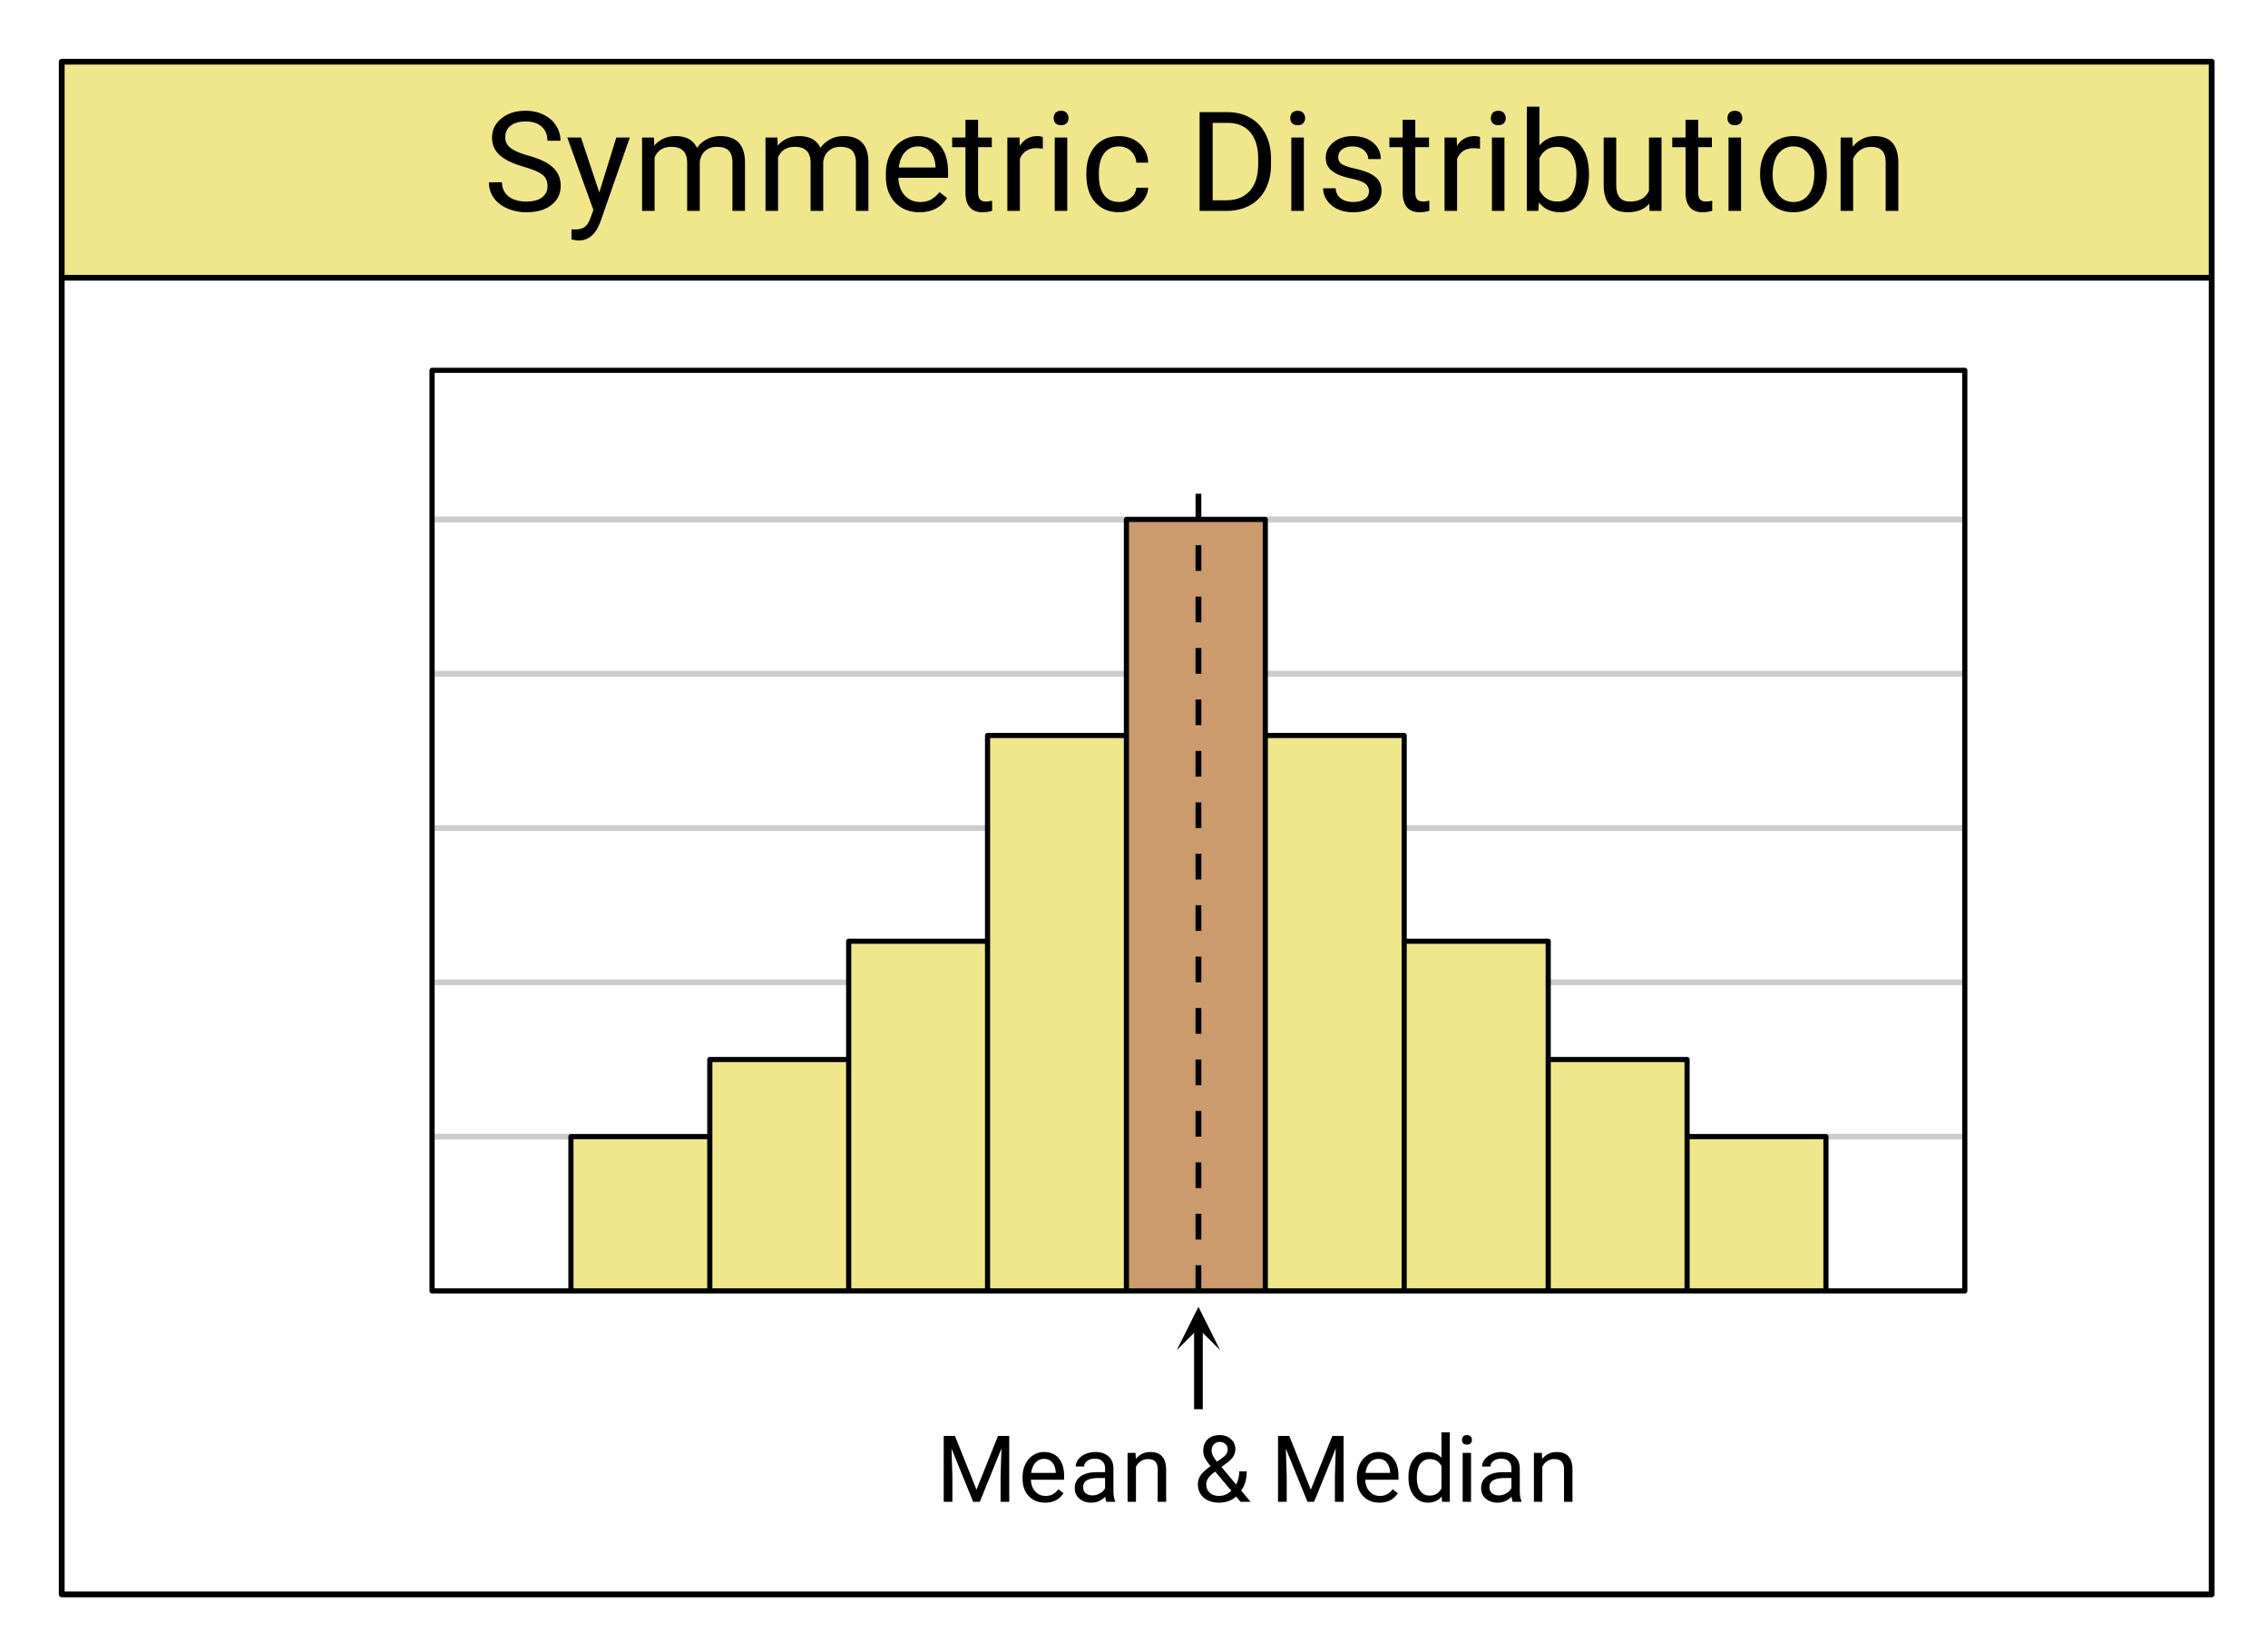
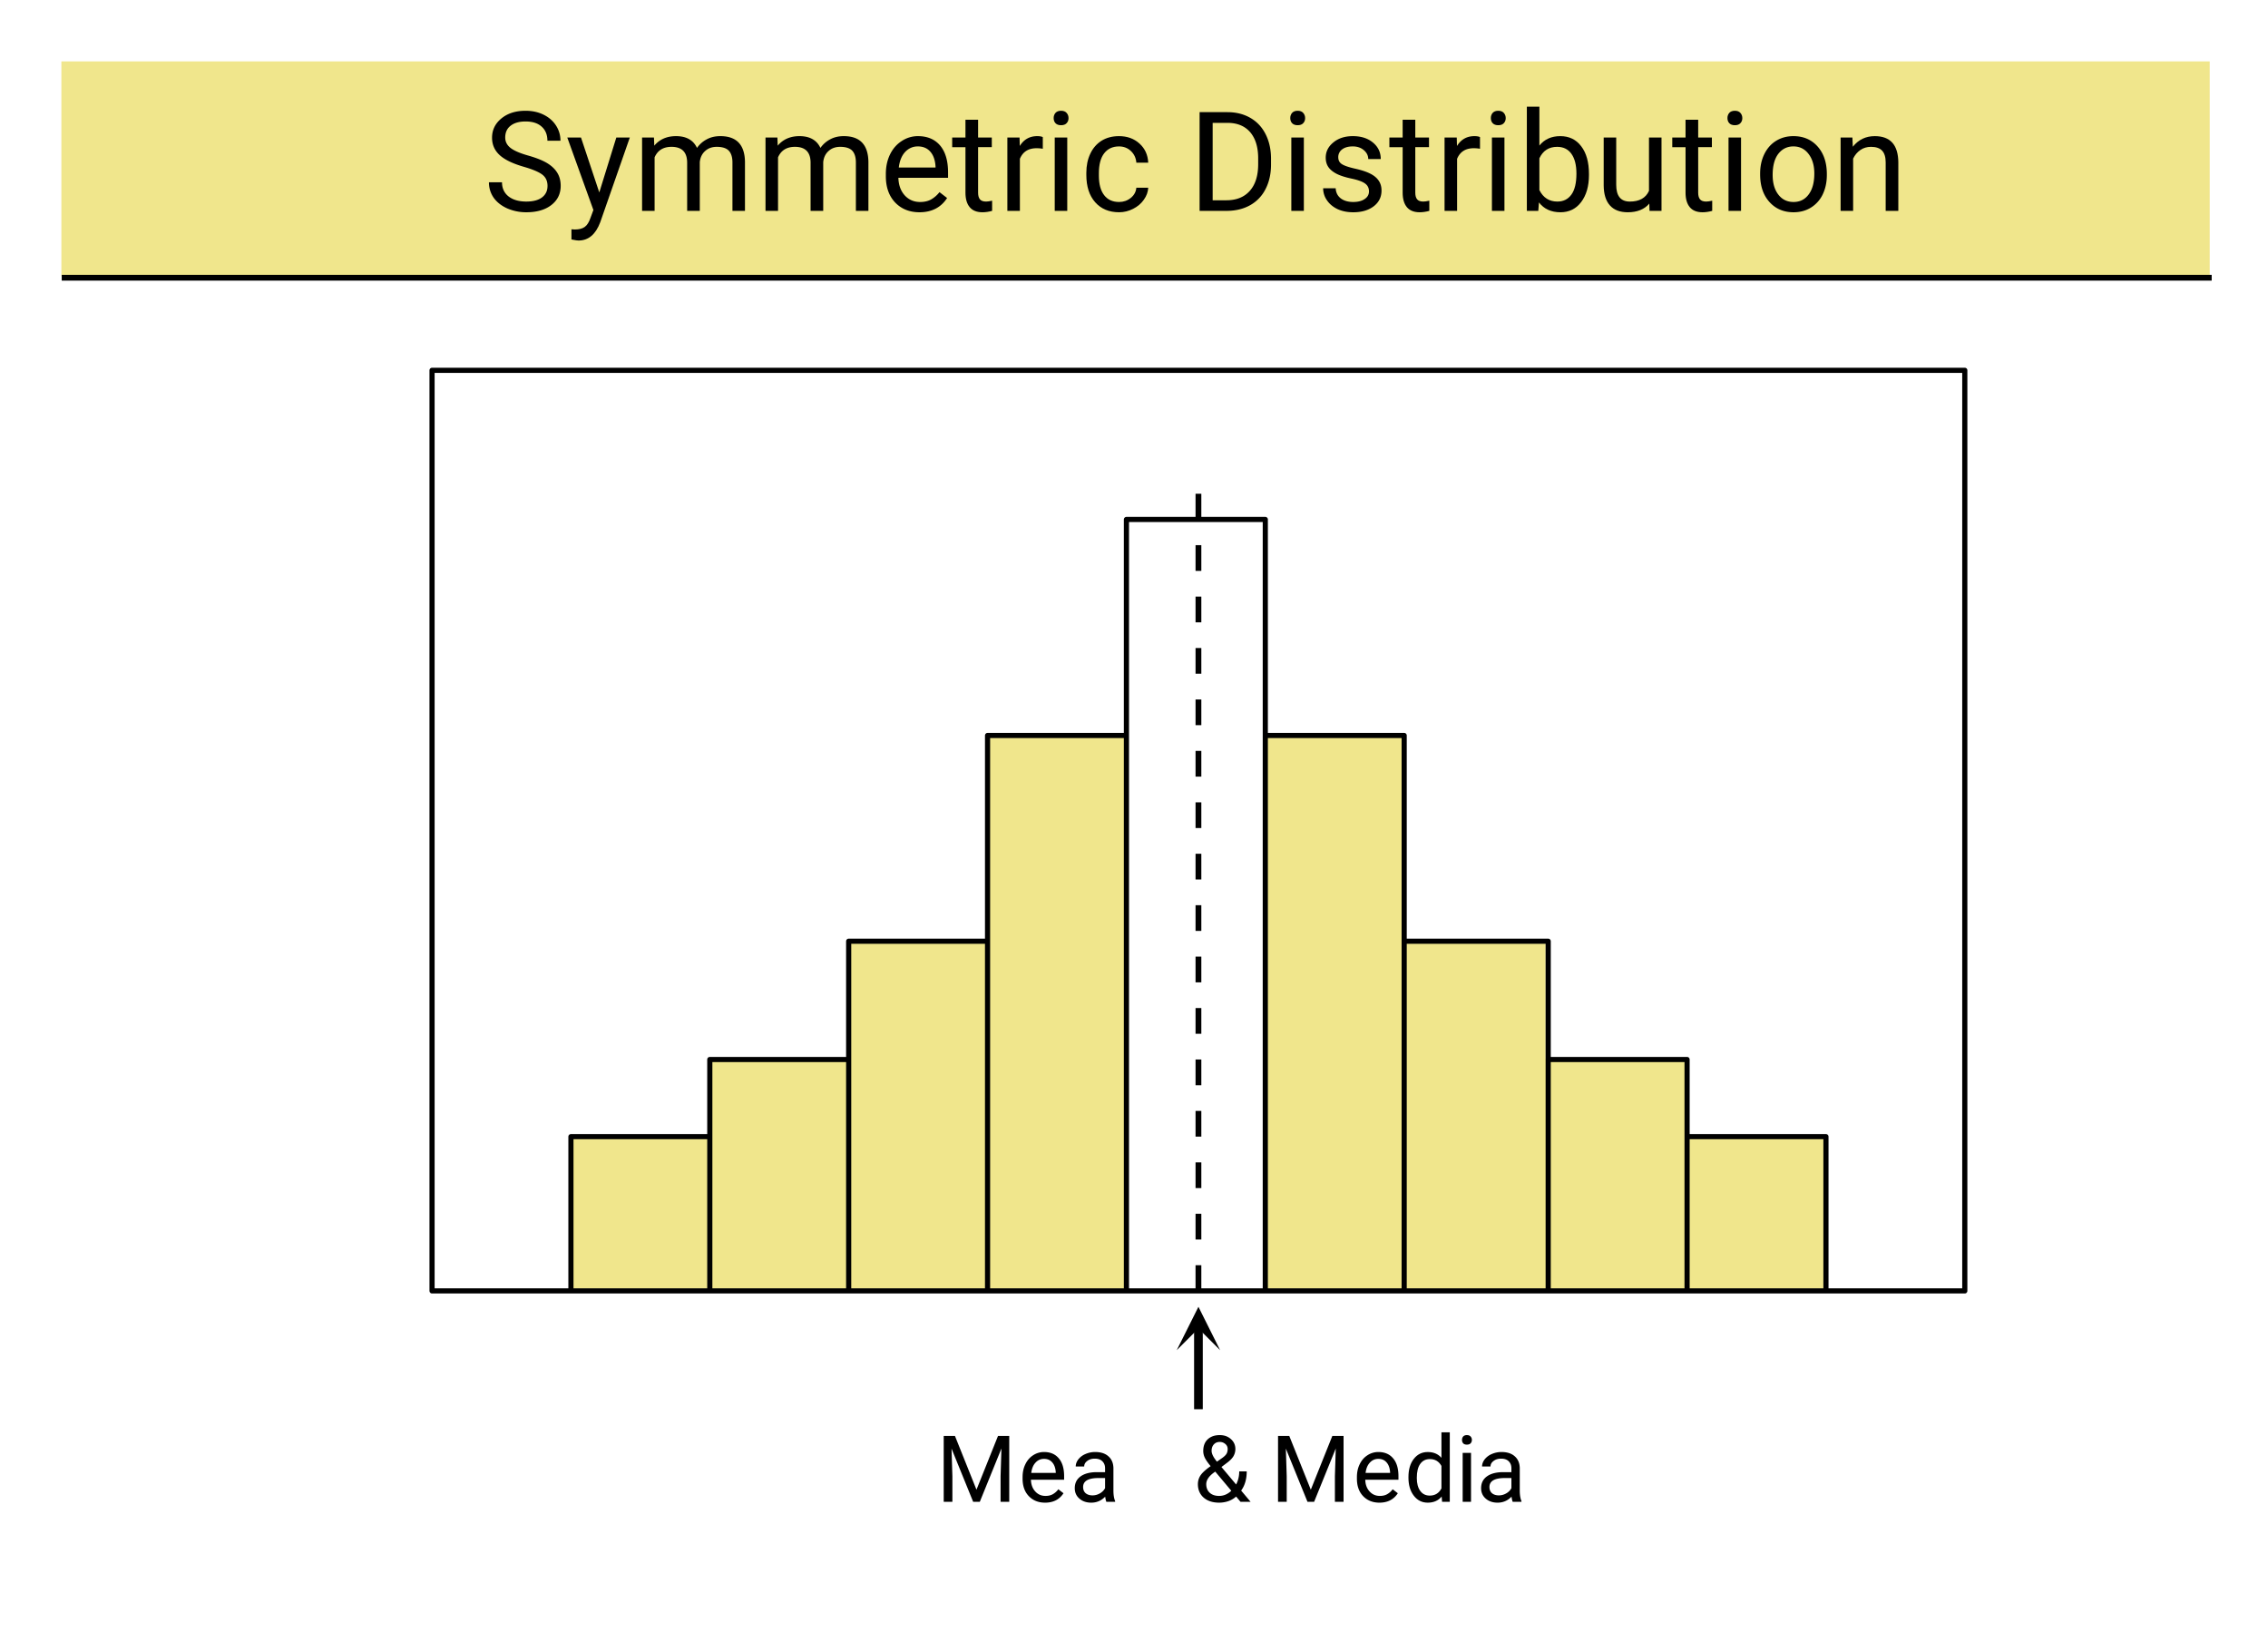
<svg xmlns="http://www.w3.org/2000/svg" xmlns:xlink="http://www.w3.org/1999/xlink" width="441.28" height="321.28" viewBox="0 0 330.96 240.96">
  <defs>
    <symbol overflow="visible" id="c">
      <path d="M5.922-6.422C4.285-6.89 3.098-7.46 2.359-8.14c-.742-.687-1.109-1.53-1.109-2.53 0-1.134.453-2.071 1.36-2.813.906-.75 2.081-1.125 3.53-1.125.989 0 1.868.195 2.641.578.781.386 1.383.918 1.813 1.594.426.667.64 1.402.64 2.203H9.328c0-.875-.281-1.563-.844-2.063-.554-.5-1.336-.75-2.343-.75-.938 0-1.668.211-2.188.625-.523.406-.781.98-.781 1.719 0 .586.242 1.078.734 1.484.5.406 1.348.781 2.547 1.125 1.195.336 2.133.703 2.813 1.11.675.406 1.175.882 1.5 1.421.332.532.5 1.168.5 1.907 0 1.168-.461 2.105-1.375 2.812C8.984-.144 7.77.203 6.25.203a6.9 6.9 0 0 1-2.781-.562c-.856-.383-1.516-.907-1.985-1.563a3.85 3.85 0 0 1-.687-2.25h1.906c0 .867.317 1.555.953 2.063.645.5 1.508.75 2.594.75 1 0 1.766-.204 2.297-.61.531-.406.797-.96.797-1.672 0-.707-.25-1.254-.75-1.64-.492-.383-1.383-.766-2.672-1.14zm0 0" />
    </symbol>
    <symbol overflow="visible" id="d">
      <path d="M4.89-2.688l2.485-8.015h1.969L5.03 1.657c-.668 1.78-1.726 2.671-3.172 2.671l-.343-.031-.688-.125V2.688l.5.03c.613 0 1.094-.124 1.438-.374.351-.25.64-.711.859-1.375l.406-1.094L.22-10.703h2zm0 0" />
    </symbol>
    <symbol overflow="visible" id="e">
      <path d="M3.11-10.703l.046 1.187c.781-.925 1.836-1.39 3.172-1.39 1.5 0 2.52.574 3.063 1.719a3.976 3.976 0 0 1 1.39-1.235c.57-.32 1.242-.484 2.016-.484 2.351 0 3.55 1.246 3.594 3.734V0h-1.828v-7.063c0-.769-.18-1.343-.532-1.718-.355-.375-.945-.563-1.765-.563-.68 0-1.243.203-1.688.61-.45.398-.71.937-.781 1.625V0H7.953v-7.016c0-1.55-.762-2.328-2.281-2.328-1.2 0-2.024.512-2.469 1.531V0H1.375v-10.703zm0 0" />
    </symbol>
    <symbol overflow="visible" id="f">
      <path d="M5.828.203c-1.45 0-2.633-.473-3.547-1.422-.906-.957-1.36-2.238-1.36-3.843v-.329c0-1.062.204-2.007.61-2.843.407-.832.973-1.485 1.703-1.954a4.23 4.23 0 0 1 2.36-.718c1.394 0 2.476.46 3.25 1.375.77.918 1.156 2.23 1.156 3.937v.766H2.75c.031 1.055.336 1.906.922 2.562.594.649 1.344.97 2.25.97.644 0 1.191-.13 1.64-.391A4.21 4.21 0 0 0 8.75-2.734l1.11.859C8.96-.488 7.616.203 5.827.203zm-.234-9.61c-.73 0-1.352.274-1.86.813-.5.543-.808 1.297-.921 2.266h5.359v-.14c-.055-.927-.305-1.645-.75-2.157-.45-.52-1.059-.781-1.828-.781zm0 0" />
    </symbol>
    <symbol overflow="visible" id="g">
      <path d="M3.875-13.297v2.594h2v1.406h-2v6.64c0 .43.086.75.266.97.175.218.476.328.906.328.207 0 .5-.04.875-.125V0C5.43.133 4.96.203 4.516.203c-.825 0-1.446-.242-1.86-.734-.418-.5-.625-1.207-.625-2.125v-6.64H.094v-1.407H2.03v-2.594zm0 0" />
    </symbol>
    <symbol overflow="visible" id="h">
      <path d="M6.563-9.063a5.118 5.118 0 0 0-.907-.078c-1.199 0-2.011.516-2.437 1.547V0H1.39v-10.703h1.78l.032 1.234c.594-.957 1.442-1.437 2.547-1.437.352 0 .625.047.813.14zm0 0" />
    </symbol>
    <symbol overflow="visible" id="i">
      <path d="M3.375 0H1.547v-10.703h1.828zM1.391-13.547c0-.289.086-.539.265-.75.188-.207.457-.312.813-.312.363 0 .633.105.812.312.188.211.281.465.281.766 0 .293-.093.539-.28.734-.18.2-.45.297-.813.297-.356 0-.625-.098-.813-.297-.18-.195-.265-.445-.265-.75zm0 0" />
    </symbol>
    <symbol overflow="visible" id="j">
      <path d="M5.688-1.297c.644 0 1.21-.195 1.703-.594.488-.394.757-.89.812-1.484h1.735c-.032.617-.247 1.2-.641 1.75-.387.555-.906.996-1.563 1.328-.648.332-1.328.5-2.046.5-1.461 0-2.622-.484-3.485-1.453-.867-.977-1.297-2.313-1.297-4v-.313c0-1.039.192-1.968.578-2.78.383-.813.93-1.442 1.641-1.891.719-.446 1.566-.672 2.547-.672 1.195 0 2.191.36 2.984 1.078.801.719 1.227 1.652 1.281 2.797H8.204c-.055-.688-.32-1.254-.797-1.703-.468-.446-1.047-.672-1.734-.672-.93 0-1.652.34-2.172 1.015-.512.668-.766 1.637-.766 2.907v.343c0 1.23.254 2.18.766 2.844.508.668 1.238 1 2.188 1zm0 0" />
    </symbol>
    <symbol overflow="visible" id="l">
      <path d="M1.672 0v-14.406h4.062c1.258 0 2.368.277 3.329.828.968.555 1.71 1.344 2.234 2.375.52 1.023.785 2.195.797 3.515v.922c0 1.356-.266 2.547-.797 3.579a5.539 5.539 0 0 1-2.25 2.359c-.969.543-2.102.82-3.39.828zm1.906-12.844v11.297h2c1.457 0 2.594-.453 3.406-1.36.82-.913 1.235-2.218 1.235-3.905v-.844c0-1.633-.387-2.907-1.156-3.813-.774-.906-1.868-1.363-3.282-1.375zm0 0" />
    </symbol>
    <symbol overflow="visible" id="m">
      <path d="M7.625-2.844c0-.488-.188-.867-.563-1.14-.375-.282-1.027-.52-1.953-.72-.93-.194-1.664-.429-2.203-.702-.543-.282-.945-.61-1.203-.985-.262-.382-.39-.843-.39-1.375 0-.875.367-1.613 1.109-2.218.738-.614 1.687-.922 2.844-.922 1.207 0 2.187.312 2.937.937.758.625 1.14 1.43 1.14 2.406H7.517c0-.5-.215-.93-.641-1.296-.43-.364-.965-.547-1.61-.547-.667 0-1.187.148-1.562.437a1.38 1.38 0 0 0-.562 1.14c0 .438.171.774.515 1 .352.231.985.45 1.89.657.915.2 1.657.438 2.22.719.57.281.992.625 1.265 1.031.281.399.422.883.422 1.453 0 .961-.387 1.73-1.156 2.313-.762.574-1.75.86-2.969.86-.867 0-1.625-.153-2.281-.454C2.39-.563 1.875-.988 1.5-1.531a3.03 3.03 0 0 1-.563-1.766h1.829c.03.617.273 1.106.734 1.469.469.355 1.078.531 1.828.531.688 0 1.238-.14 1.656-.422.426-.281.641-.656.641-1.125zm0 0" />
    </symbol>
    <symbol overflow="visible" id="n">
      <path d="M10.453-5.234c0 1.636-.383 2.953-1.14 3.953C8.563-.29 7.554.203 6.296.203c-1.356 0-2.402-.476-3.14-1.437L3.061 0H1.391v-15.203h1.828v5.672c.738-.914 1.754-1.375 3.047-1.375 1.3 0 2.32.496 3.062 1.484.75.98 1.125 2.324 1.125 4.031zm-1.828-.204c0-1.25-.246-2.21-.734-2.89-.48-.676-1.172-1.016-2.079-1.016-1.21 0-2.074.559-2.593 1.672v4.64c.562 1.118 1.437 1.673 2.625 1.673.875 0 1.554-.336 2.047-1.016.488-.676.734-1.695.734-3.063zm0 0" />
    </symbol>
    <symbol overflow="visible" id="o">
      <path d="M8-1.063C7.281-.219 6.234.204 4.86.204c-1.15 0-2.016-.332-2.61-1-.594-.664-.898-1.644-.906-2.937v-6.97h1.828v6.907c0 1.625.66 2.438 1.984 2.438 1.395 0 2.328-.52 2.797-1.563v-7.781h1.828V0h-1.75zm0 0" />
    </symbol>
    <symbol overflow="visible" id="p">
      <path d="M.906-5.453c0-1.05.203-1.992.61-2.828.414-.844.988-1.489 1.718-1.938.739-.457 1.582-.687 2.532-.687 1.457 0 2.632.508 3.53 1.515.895 1.012 1.345 2.356 1.345 4.032v.125c0 1.043-.2 1.98-.594 2.812A4.575 4.575 0 0 1 8.328-.484c-.742.46-1.59.687-2.547.687C4.332.203 3.156-.3 2.25-1.313 1.352-2.32.906-3.66.906-5.327zm1.828.219c0 1.187.274 2.14.829 2.859.55.719 1.289 1.078 2.218 1.078.926 0 1.66-.363 2.203-1.094.551-.726.829-1.75.829-3.062 0-1.176-.282-2.129-.844-2.86-.555-.726-1.29-1.093-2.203-1.093-.907 0-1.641.36-2.204 1.078-.554.719-.828 1.75-.828 3.094zm0 0" />
    </symbol>
    <symbol overflow="visible" id="q">
      <path d="M3.11-10.703l.062 1.344c.82-1.032 1.89-1.547 3.203-1.547 2.27 0 3.414 1.277 3.438 3.828V0H7.968v-7.078c0-.781-.18-1.352-.532-1.719-.343-.363-.882-.547-1.609-.547-.594 0-1.117.156-1.562.469-.45.313-.797.73-1.047 1.25V0H1.39v-10.703zm0 0" />
    </symbol>
    <symbol overflow="visible" id="r">
      <path d="M2.75-9.61l3.14 7.844 3.141-7.843h1.64V0H9.407v-3.734l.125-4.047L6.375 0h-.969L2.25-7.766l.125 4.032V0H1.109v-9.61zm0 0" />
    </symbol>
    <symbol overflow="visible" id="s">
      <path d="M3.89.125c-.968 0-1.761-.316-2.374-.953C.91-1.461.609-2.313.609-3.375v-.219c0-.707.133-1.336.407-1.89.27-.563.648-1 1.14-1.313a2.877 2.877 0 0 1 1.578-.469c.926 0 1.645.309 2.157.922.52.606.78 1.477.78 2.61v.515H1.829c.02.7.227 1.266.625 1.703.395.438.895.657 1.5.657.426 0 .79-.086 1.094-.266.3-.176.562-.41.781-.703l.75.578C5.984-.332 5.086.125 3.891.125zm-.156-6.39c-.492 0-.902.183-1.234.546-.336.356-.543.856-.625 1.5h3.578v-.093c-.043-.625-.215-1.102-.516-1.438-.292-.344-.695-.516-1.203-.516zm0 0" />
    </symbol>
    <symbol overflow="visible" id="t">
      <path d="M5.328 0c-.062-.145-.121-.395-.172-.75-.562.586-1.242.875-2.031.875-.7 0-1.277-.195-1.734-.594C.94-.863.719-1.367.719-1.984c0-.739.281-1.313.844-1.72.57-.413 1.367-.624 2.39-.624h1.188v-.563c0-.425-.133-.765-.391-1.015-.25-.258-.625-.39-1.125-.39-.438 0-.805.116-1.094.343-.293.219-.437.484-.437.797H.859c0-.352.125-.696.375-1.032a2.587 2.587 0 0 1 1.032-.78 3.48 3.48 0 0 1 1.437-.298c.82 0 1.461.211 1.922.625.469.407.71.97.734 1.688v3.281c0 .656.082 1.18.25 1.563V0zM3.312-.938c.376 0 .735-.097 1.079-.296.343-.196.593-.454.75-.766v-1.469h-.954c-1.5 0-2.25.438-2.25 1.313 0 .386.125.687.375.906.258.21.594.313 1 .313zm0 0" />
    </symbol>
    <symbol overflow="visible" id="u">
-       <path d="M2.078-7.14l.047.89c.54-.676 1.25-1.016 2.125-1.016 1.508 0 2.273.852 2.297 2.547V0H5.313v-4.719c0-.52-.118-.898-.344-1.14-.23-.25-.59-.375-1.078-.375a1.8 1.8 0 0 0-1.047.312c-.305.211-.54.484-.703.828V0H.92v-7.14zm0 0" />
-     </symbol>
+       </symbol>
    <symbol overflow="visible" id="w">
      <path d="M.672-2.578c0-.457.125-.879.375-1.266.258-.394.754-.847 1.484-1.36-.43-.519-.715-.937-.86-1.25a2.255 2.255 0 0 1-.218-.952c0-.727.211-1.297.64-1.703.438-.414 1.024-.625 1.766-.625.657 0 1.196.195 1.625.578.438.386.657.87.657 1.453 0 .387-.102.746-.297 1.078-.2.324-.543.664-1.032 1.016l-.703.53L6.25-2.53c.3-.57.453-1.207.453-1.906h1.094c0 1.125-.274 2.058-.813 2.796L8.36 0H6.891L6.25-.766a3.364 3.364 0 0 1-1.14.672A4.224 4.224 0 0 1 3.78.125c-.937 0-1.695-.242-2.265-.734-.563-.5-.844-1.157-.844-1.97zM3.782-.86c.644 0 1.234-.25 1.765-.75L3.203-4.406l-.219.156c-.73.543-1.093 1.102-1.093 1.672 0 .523.164.937.5 1.25.332.312.796.469 1.39.469zm-1.11-6.579c0 .418.258.946.781 1.579l.781-.547c.29-.207.493-.407.61-.594.113-.195.172-.43.172-.703 0-.3-.118-.547-.344-.734a1.202 1.202 0 0 0-.828-.297c-.356 0-.64.125-.86.375-.21.242-.312.546-.312.921zm0 0" />
    </symbol>
    <symbol overflow="visible" id="x">
      <path d="M.625-3.625c0-1.094.258-1.973.781-2.64.52-.665 1.196-1 2.032-1 .843 0 1.507.28 2 .843v-3.719h1.218V0H5.531L5.47-.766C4.977-.172 4.3.125 3.437.125c-.835 0-1.511-.336-2.03-1.016C.882-1.566.624-2.445.624-3.53zm1.219.14c0 .805.164 1.434.5 1.891.332.461.797.688 1.39.688.77 0 1.336-.348 1.704-1.047v-3.281c-.368-.664-.93-1-1.688-1-.605 0-1.074.234-1.406.703-.336.46-.5 1.14-.5 2.047zm0 0" />
    </symbol>
    <symbol overflow="visible" id="y">
      <path d="M2.25 0H1.031v-7.14H2.25zM.937-9.031c0-.196.055-.364.172-.5.125-.133.301-.203.532-.203.238 0 .421.07.546.203a.716.716 0 0 1 .188.5c0 .199-.063.367-.188.5-.124.125-.308.187-.546.187-.23 0-.407-.062-.532-.187a.728.728 0 0 1-.171-.5zm0 0" />
    </symbol>
    <clipPath id="a">
      <path d="M0 0h330.96v240.934H0zm0 0" />
    </clipPath>
    <clipPath id="b">
      <path d="M171.715 190H179v7.04h-7.285zm0 0" />
    </clipPath>
  </defs>
  <g clip-path="url(#a)" fill="#fff">
    <path d="M0 0h330.96v240.96H0z" />
    <path d="M0 0h330.96v240.96H0z" />
  </g>
-   <path d="M63.047 165.875h223.668M63.047 143.36h223.668M63.047 120.84h223.668M63.047 98.324h223.668M63.047 75.809h223.668" fill="none" stroke-width=".844" stroke="#000" stroke-opacity=".2" />
  <path d="M8.957 8.957h313.496v31.352H8.957V8.957M83.055 165.707h20.36v22.39h-20.36zm0 0" fill="khaki" />
  <path d="M103.414 154.508h20.356v33.59h-20.356zm0 0" fill="khaki" />
  <path d="M123.77 137.043h20.355v51.055H123.77zm0 0M144.125 107.484h20.36v80.614h-20.36zm0 0" fill="khaki" />
-   <path d="M164.484 76.137h20.356v111.96h-20.356zm0 0" fill="#cc9b6d" />
  <path d="M184.84 107.484h20.36v80.614h-20.36zm0 0" fill="khaki" />
  <path d="M205.2 137.043h20.355v51.055h-20.356zm0 0M225.555 154.508h20.355v33.59h-20.355zm0 0" fill="khaki" />
  <path d="M245.91 165.707h20.36v22.39h-20.36zm0 0" fill="khaki" />
  <path d="M63.047 54.04h223.668M286.715 54.04v134.35M286.715 188.39H63.047M63.047 188.39V54.04M63.047 188.39h20.266M83.313 188.39H63.047M83.313 165.875h20.265M103.578 165.875v22.516M103.578 188.39H83.313M83.313 188.39v-22.515M103.578 154.617h20.266M123.844 154.617v33.774M123.844 188.39h-20.266M103.578 188.39v-33.773M123.844 137.355h20.265M144.11 137.355v51.036M144.11 188.39h-20.266M123.844 188.39v-51.035M144.11 107.332h20.265M164.375 107.332v81.059M164.375 188.39h-20.266M144.11 188.39v-81.058M164.375 75.809h20.266M184.64 75.809V188.39M184.64 188.39h-20.265M164.375 188.39V75.81M184.64 107.332h20.266M204.906 107.332v81.059M204.906 188.39h-20.265M184.64 188.39v-81.058M204.906 137.355h21.016M225.922 137.355v51.036M225.922 188.39h-21.016M204.906 188.39v-51.035M225.922 154.617h20.266M246.188 154.617v33.774M246.188 188.39h-20.266M225.922 188.39v-33.773M246.188 165.875h20.265M266.453 165.875v22.516M266.453 188.39h-20.265M246.188 188.39v-22.515M266.453 188.39h20.262M286.715 188.39h-20.262" fill="none" stroke-linecap="round" stroke="#000" stroke-width=".751" />
-   <path d="M9.008 9.008h313.734M322.742 9.008v223.668M322.742 232.676H9.008M9.008 232.676V9.008" fill="none" stroke-width=".844" stroke-linecap="round" stroke="#000" />
  <path d="M174.46 188.39v-3.75h.845v3.75m-.844-7.503v-3.754h.844v3.754m-.844-7.504v-3.754h.844v3.754m-.844-7.508v-3.754h.844v3.754m-.844-7.504v-3.754h.844v3.754m-.844-7.508v-3.754h.844v3.754m-.844-7.504v-3.754h.844v3.754m-.844-7.507v-3.75h.844v3.75m-.844-7.504v-3.754h.844v3.754m-.844-7.508v-3.75h.844v3.75m-.844-7.504v-3.754h.844v3.754m-.844-7.508v-3.75h.844v3.75m-.844-7.504V94.57h.844v3.754m-.844-7.504v-3.754h.844v3.754m-.844-7.507v-3.754h.844v3.754m-.844-7.504v-3.754h.844v3.754" />
  <path d="M9.008 40.531h313.734" fill="none" stroke-width=".844" stroke="#000" />
  <path d="M174.883 205.656V193.81" fill="none" stroke-width="1.267" stroke="#000" />
  <g clip-path="url(#b)">
    <path d="M171.715 197.04l3.168-6.333 3.164 6.332-3.164-3.164zm0 0" />
  </g>
  <use xlink:href="#c" x="70.553" y="30.773" />
  <use xlink:href="#d" x="82.562" y="30.773" />
  <use xlink:href="#e" x="92.32" y="30.773" />
  <use xlink:href="#e" x="110.333" y="30.773" />
  <use xlink:href="#f" x="128.347" y="30.773" />
  <use xlink:href="#g" x="138.855" y="30.773" />
  <use xlink:href="#h" x="145.61" y="30.773" />
  <use xlink:href="#i" x="152.365" y="30.773" />
  <use xlink:href="#j" x="157.619" y="30.773" />
  <use xlink:href="#k" x="168.127" y="30.773" />
  <use xlink:href="#l" x="173.381" y="30.773" />
  <use xlink:href="#i" x="186.891" y="30.773" />
  <use xlink:href="#m" x="192.145" y="30.773" />
  <use xlink:href="#g" x="202.653" y="30.773" />
  <use xlink:href="#h" x="209.408" y="30.773" />
  <use xlink:href="#i" x="216.163" y="30.773" />
  <use xlink:href="#n" x="221.417" y="30.773" />
  <use xlink:href="#o" x="232.676" y="30.773" />
  <use xlink:href="#g" x="243.934" y="30.773" />
  <use xlink:href="#i" x="250.689" y="30.773" />
  <use xlink:href="#p" x="255.943" y="30.773" />
  <use xlink:href="#q" x="267.202" y="30.773" />
  <use xlink:href="#r" x="136.603" y="219.166" />
  <use xlink:href="#s" x="148.612" y="219.166" />
  <use xlink:href="#t" x="156.118" y="219.166" />
  <use xlink:href="#u" x="163.624" y="219.166" />
  <use xlink:href="#v" x="171.129" y="219.166" />
  <use xlink:href="#w" x="174.132" y="219.166" />
  <use xlink:href="#v" x="182.388" y="219.166" />
  <use xlink:href="#r" x="185.39" y="219.166" />
  <use xlink:href="#s" x="197.399" y="219.166" />
  <use xlink:href="#x" x="204.905" y="219.166" />
  <use xlink:href="#y" x="212.41" y="219.166" />
  <use xlink:href="#t" x="215.413" y="219.166" />
  <use xlink:href="#u" x="222.918" y="219.166" />
</svg>